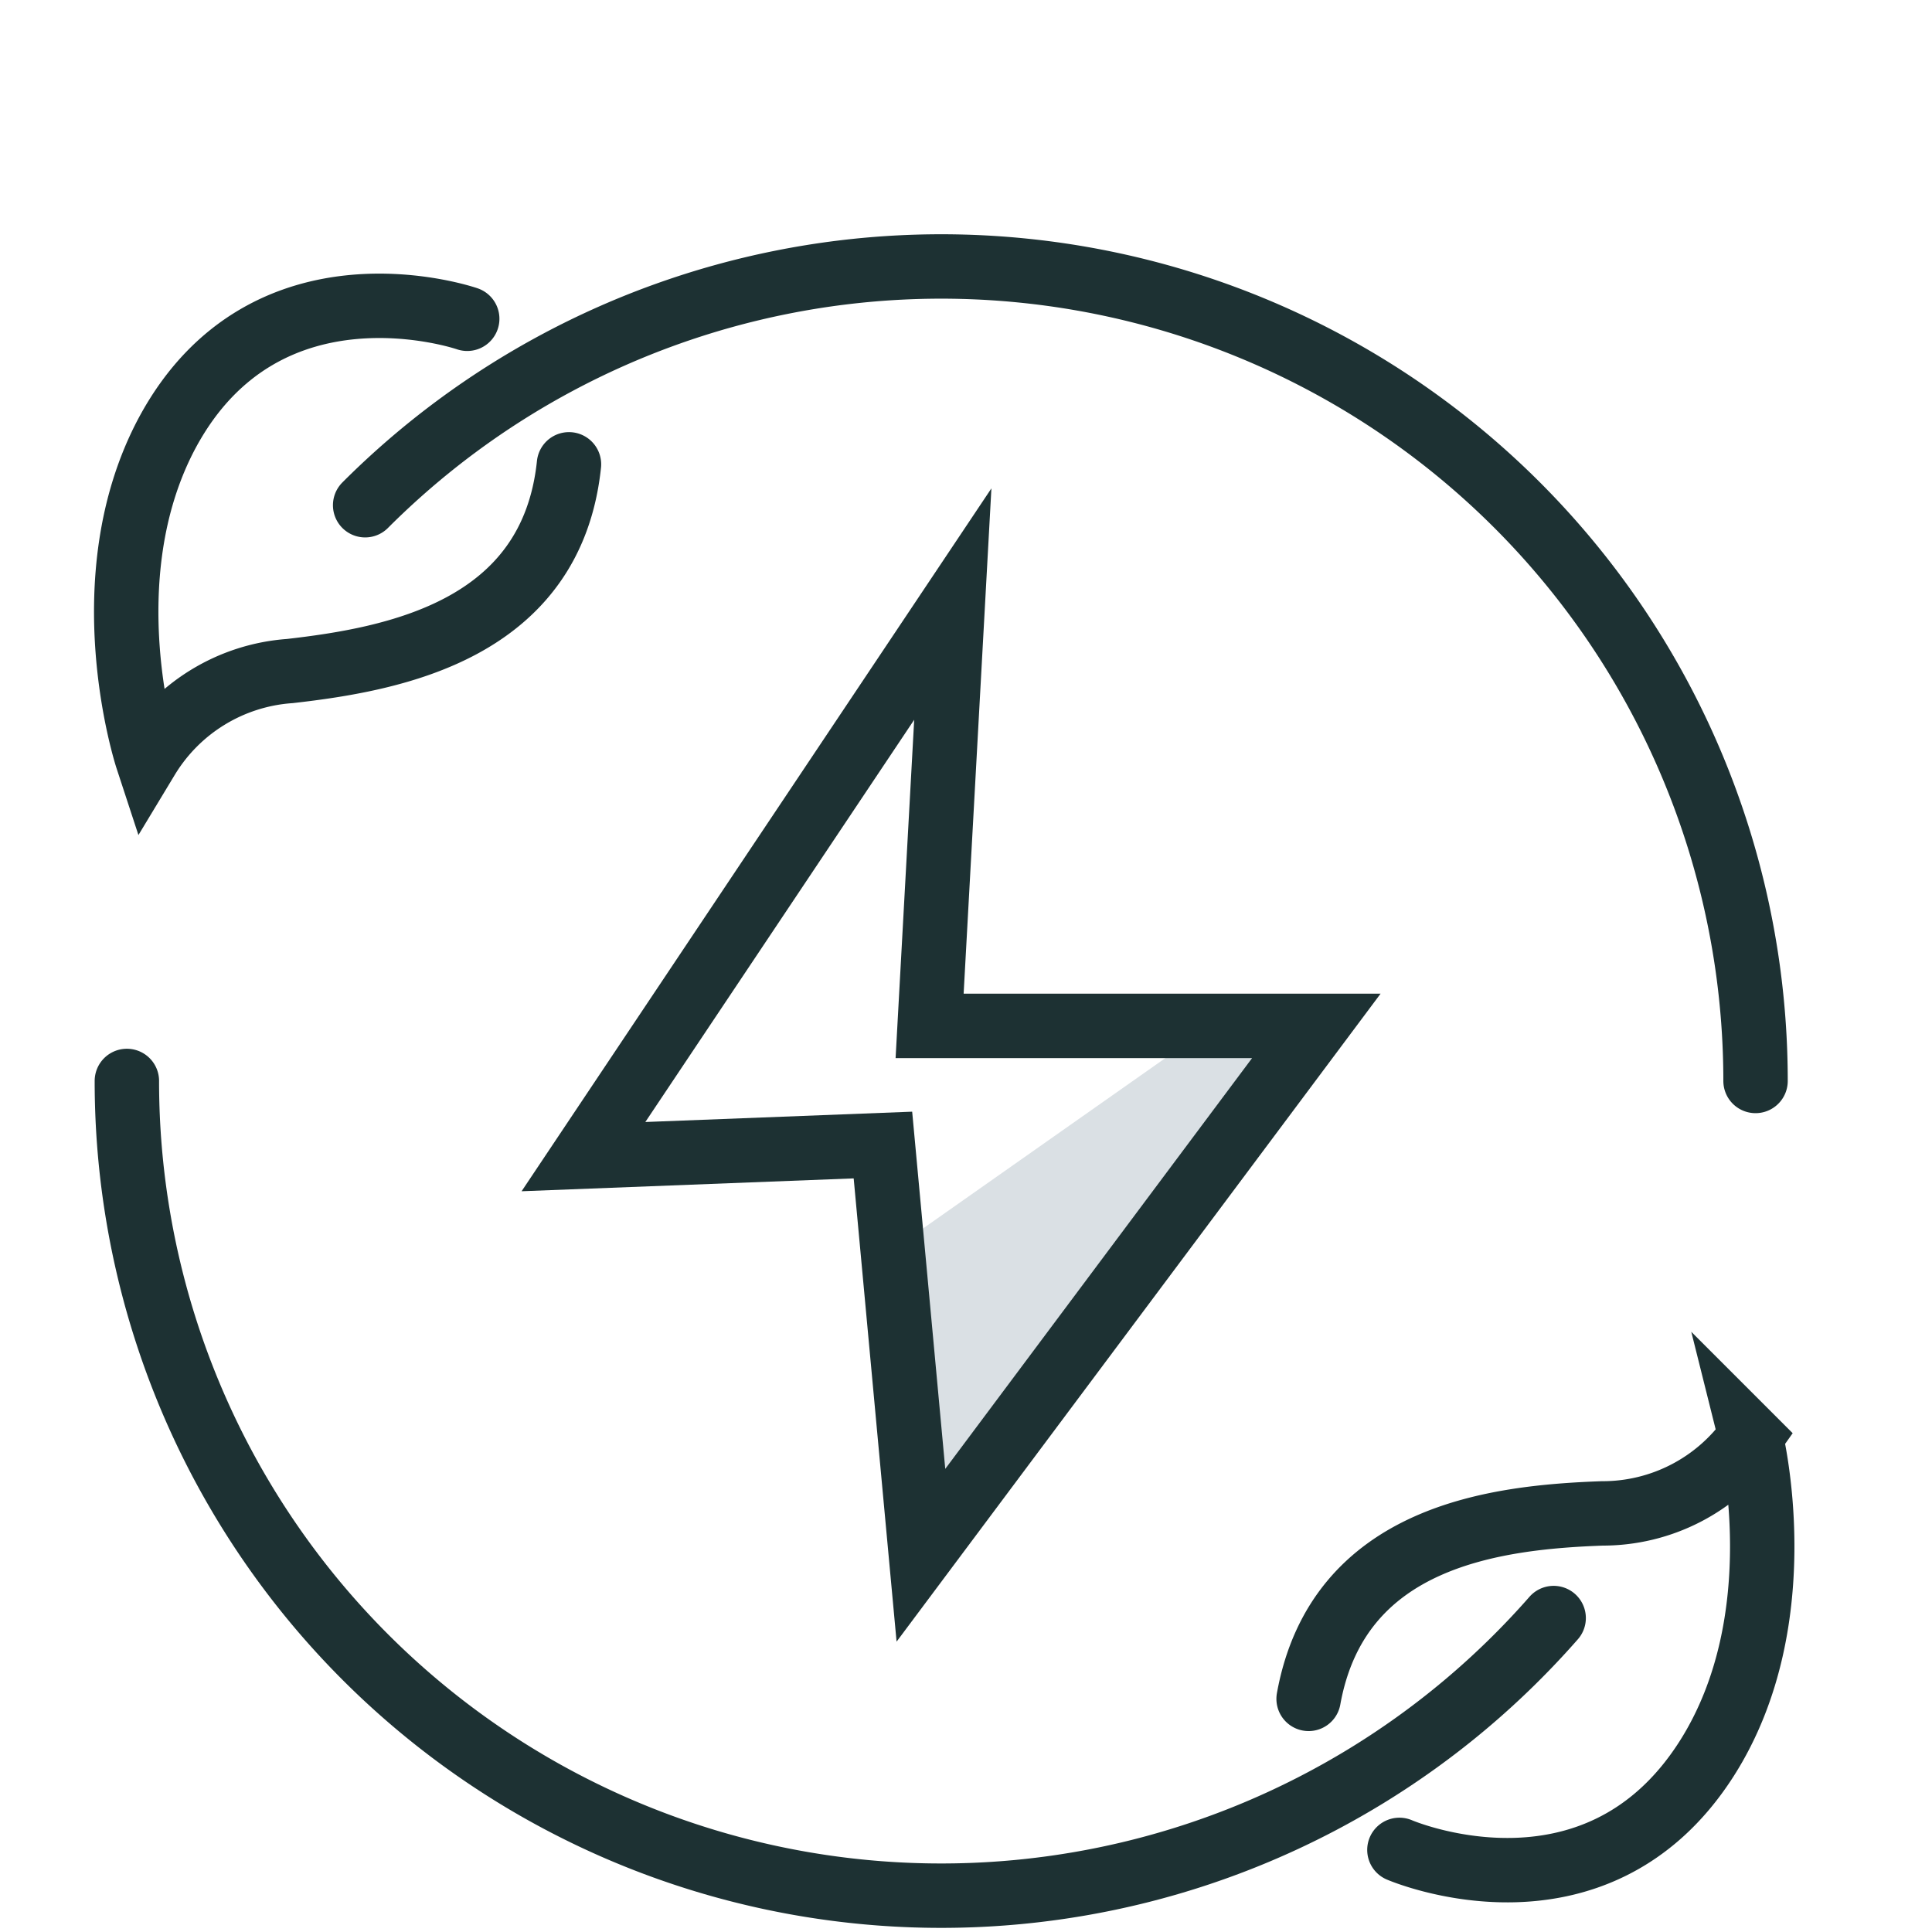
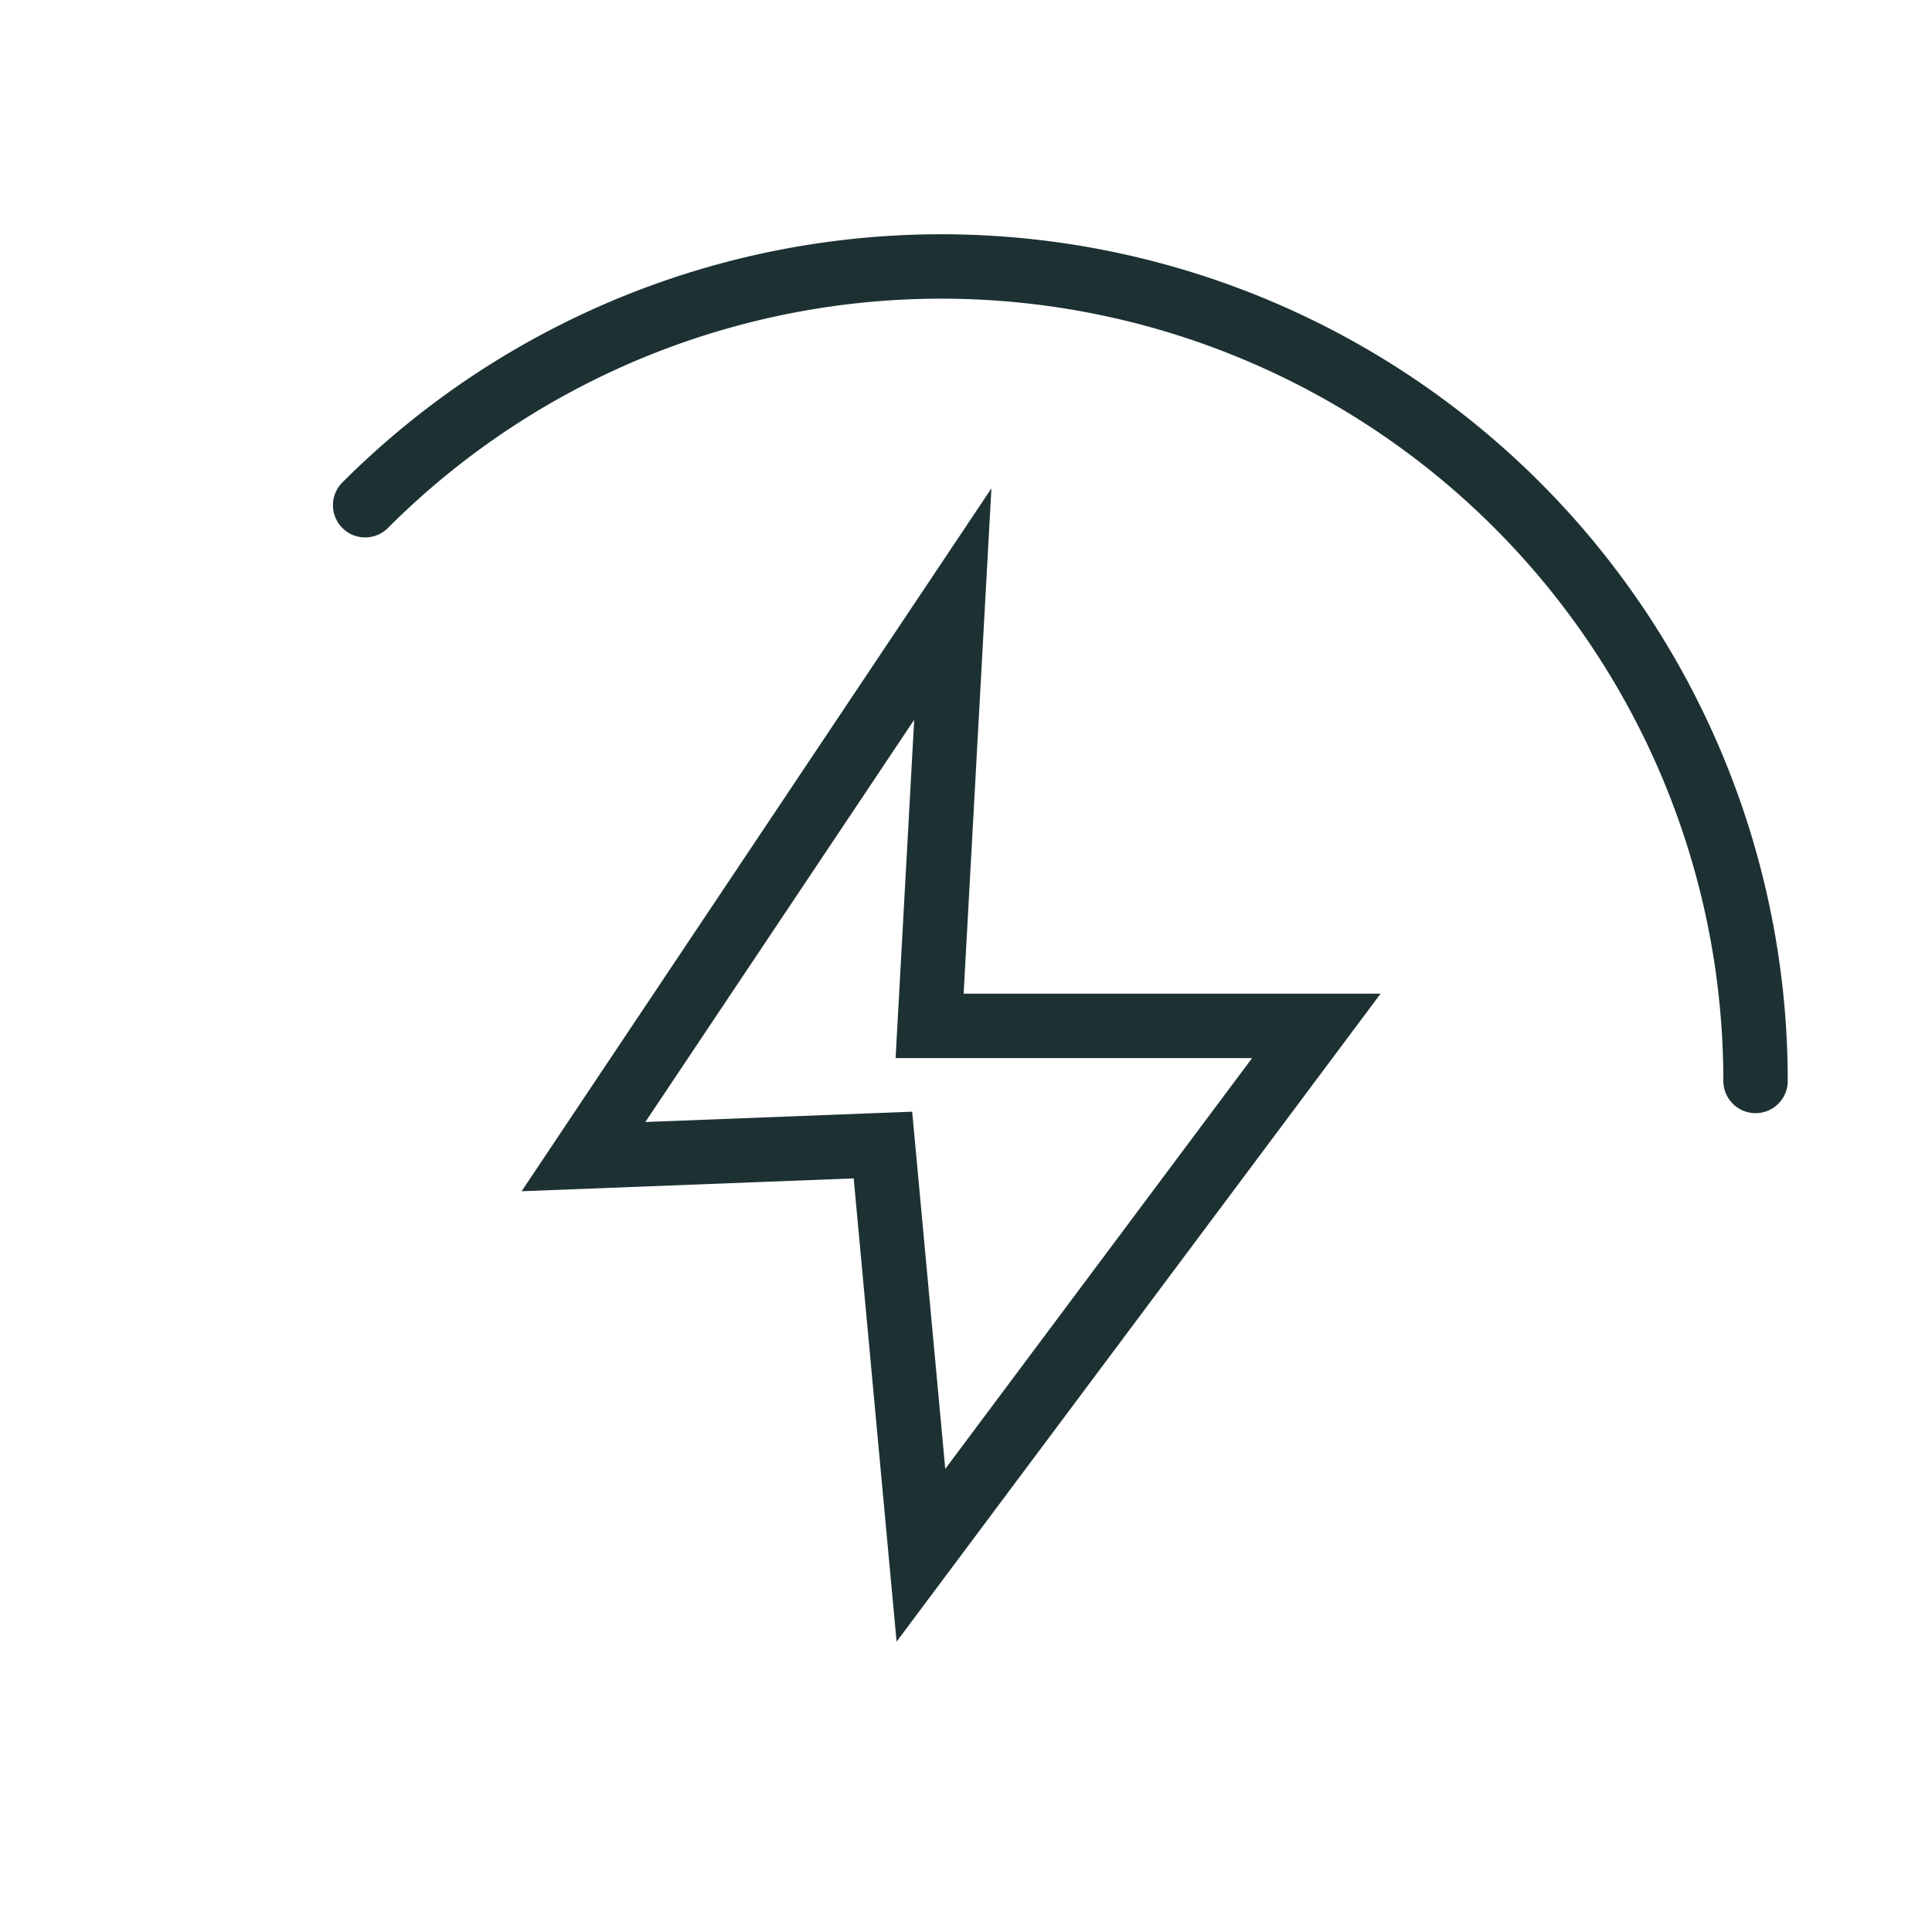
<svg xmlns="http://www.w3.org/2000/svg" id="Layer_1" data-name="Layer 1" viewBox="0 0 60 60">
  <defs>
    <style>.cls-1{fill:#dae0e4;}.cls-2{fill:none;stroke:#1d3133;stroke-linecap:round;stroke-miterlimit:10;stroke-width:2px;}</style>
  </defs>
-   <polygon class="cls-1" points="37.5 31.94 28.07 38.57 28.79 47.53 34.38 41.13 41.18 31.3 37.5 31.94" />
-   <path class="cls-2" d="M14.51,9.9S8.27,7.74,5.2,13.43C2.75,18,4.57,23.55,4.57,23.55A5.64,5.64,0,0,1,9,20.84c3.25-.37,8.13-1.27,8.67-6.42" />
-   <path class="cls-2" d="M43.46,57.45s6.06,2.62,9.54-2.83c2.78-4.36,1.37-10,1.37-10A5.63,5.63,0,0,1,49.76,47c-3.27.12-8.2.67-9.12,5.76" />
  <path class="cls-2" d="M11.34,15.69A25.29,25.29,0,0,1,54.52,33.57" />
-   <path class="cls-2" d="M48.25,50.25A25.29,25.29,0,0,1,3.94,33.57" />
  <polygon class="cls-2" points="18.12 35.92 29.59 18.76 28.87 31.86 40.88 31.86 28.6 48.3 27.42 35.56 18.12 35.92" />
</svg>